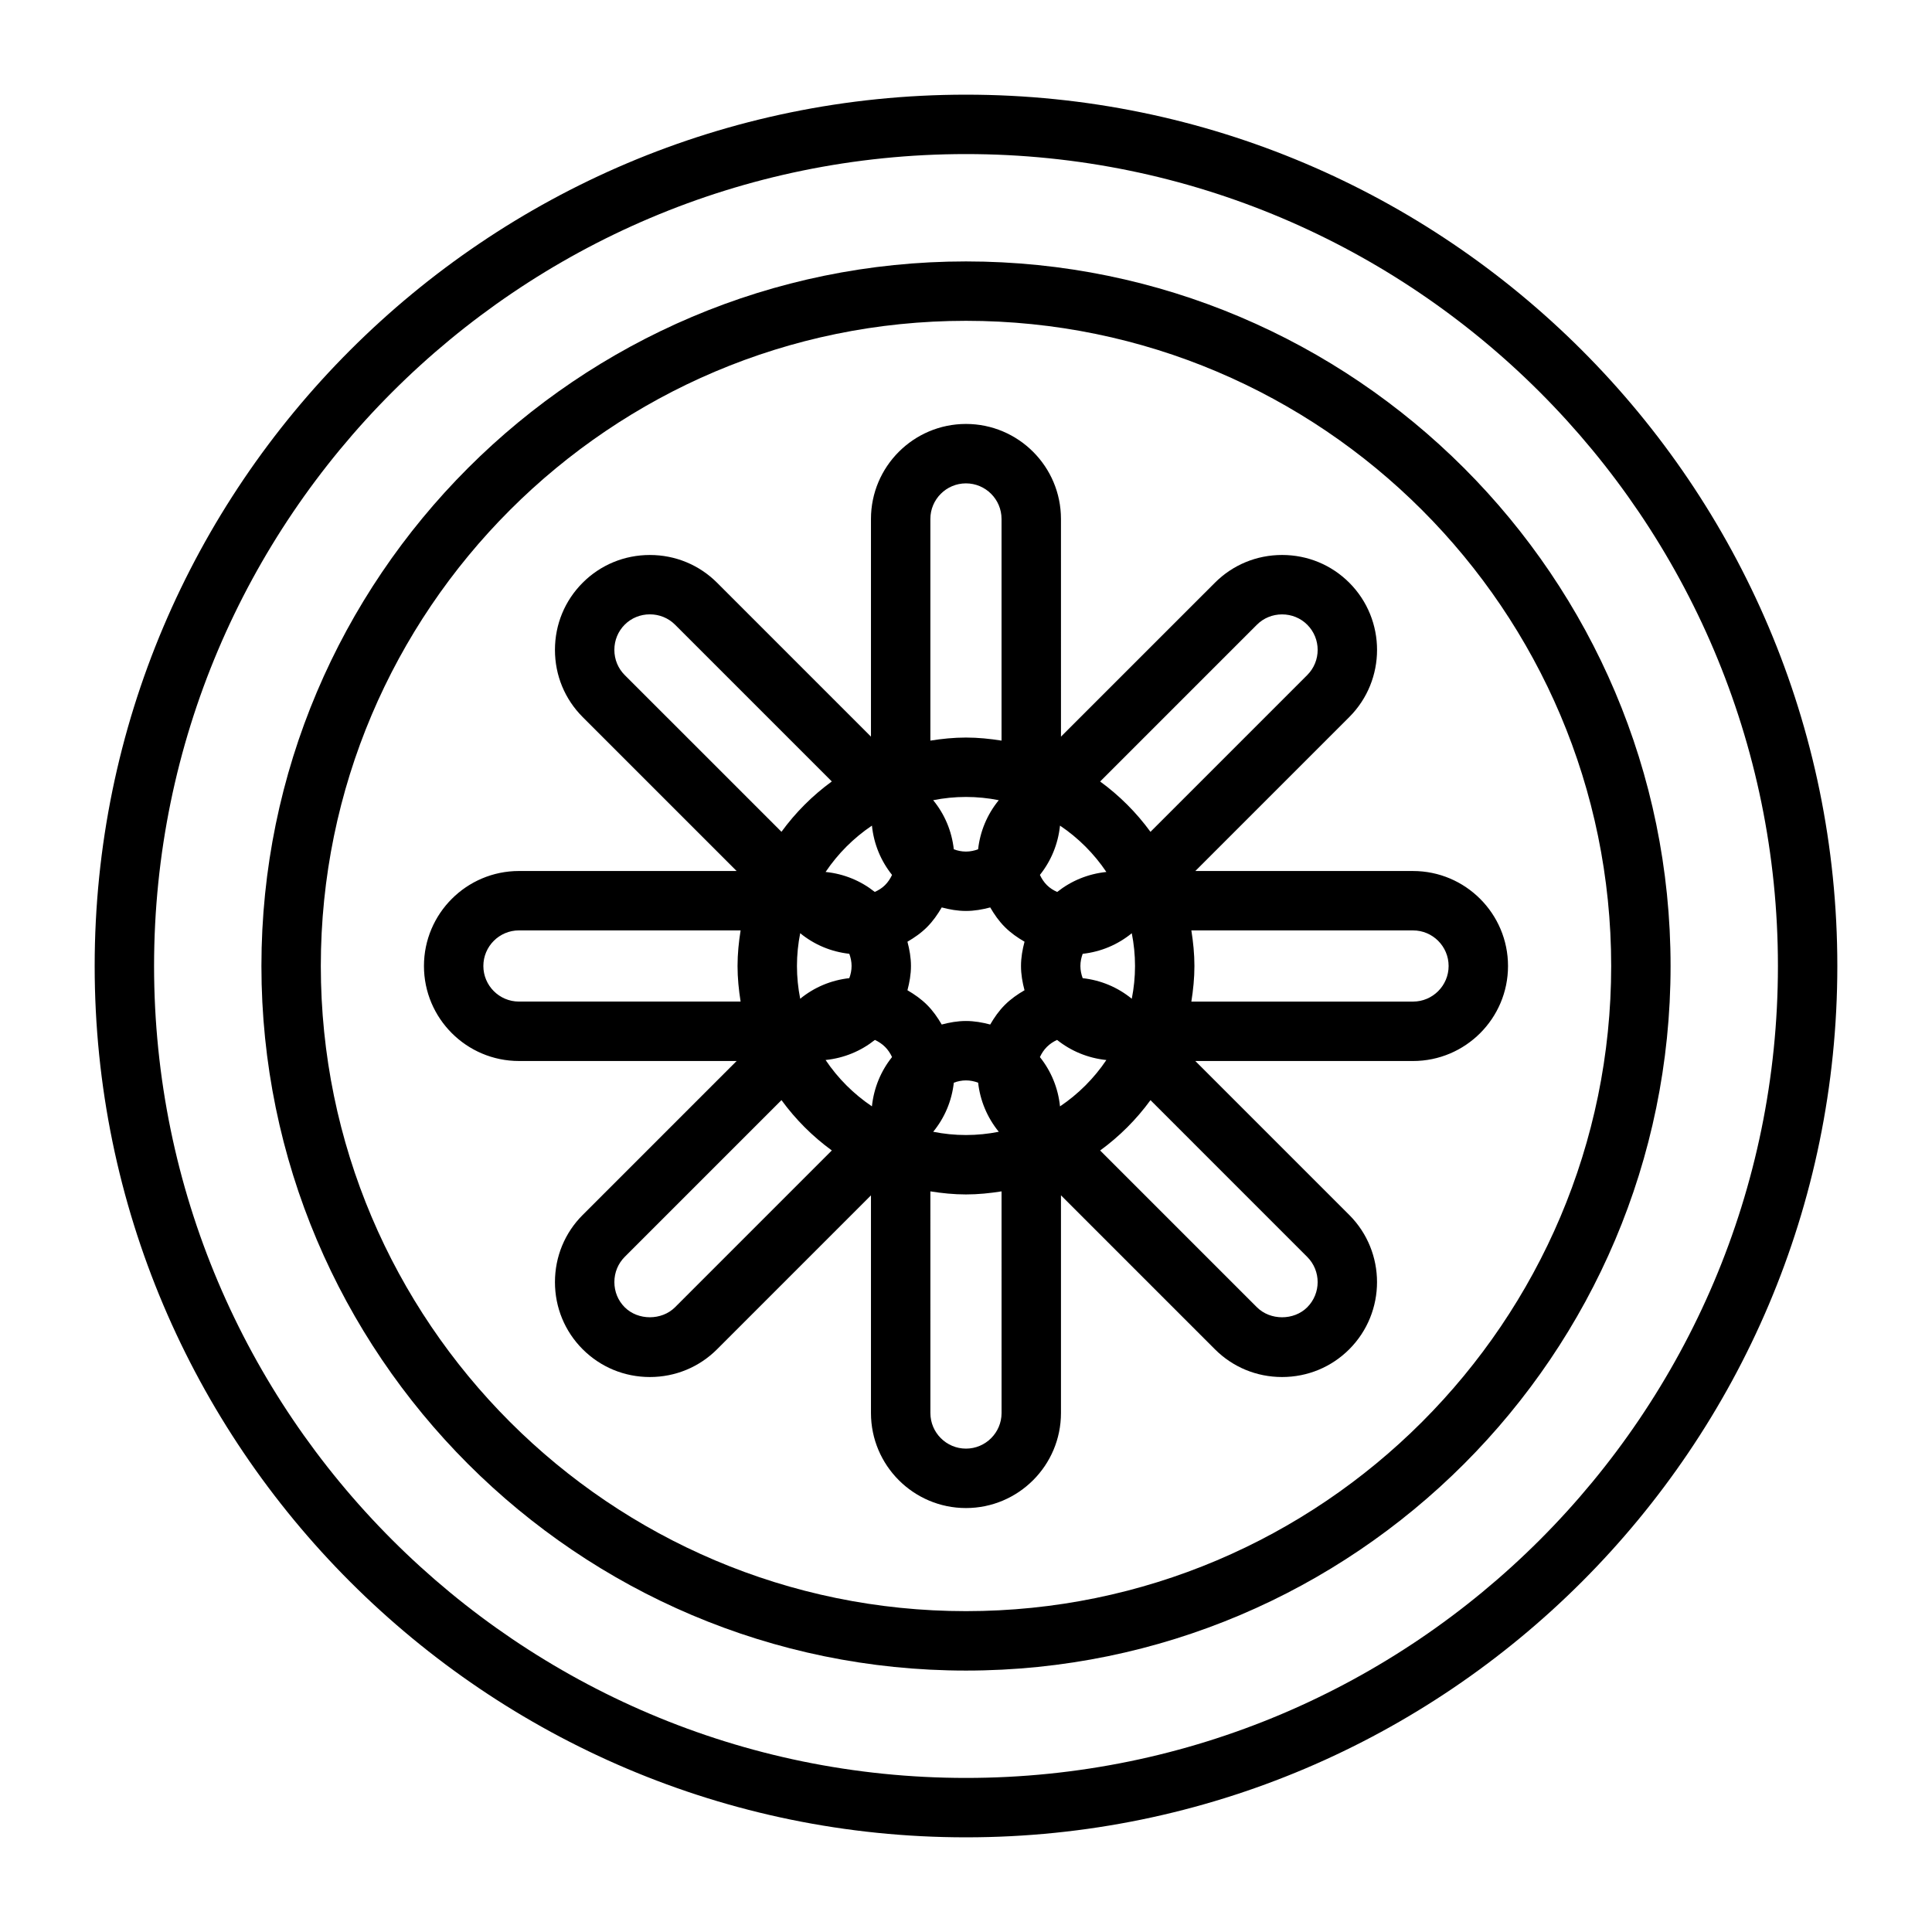
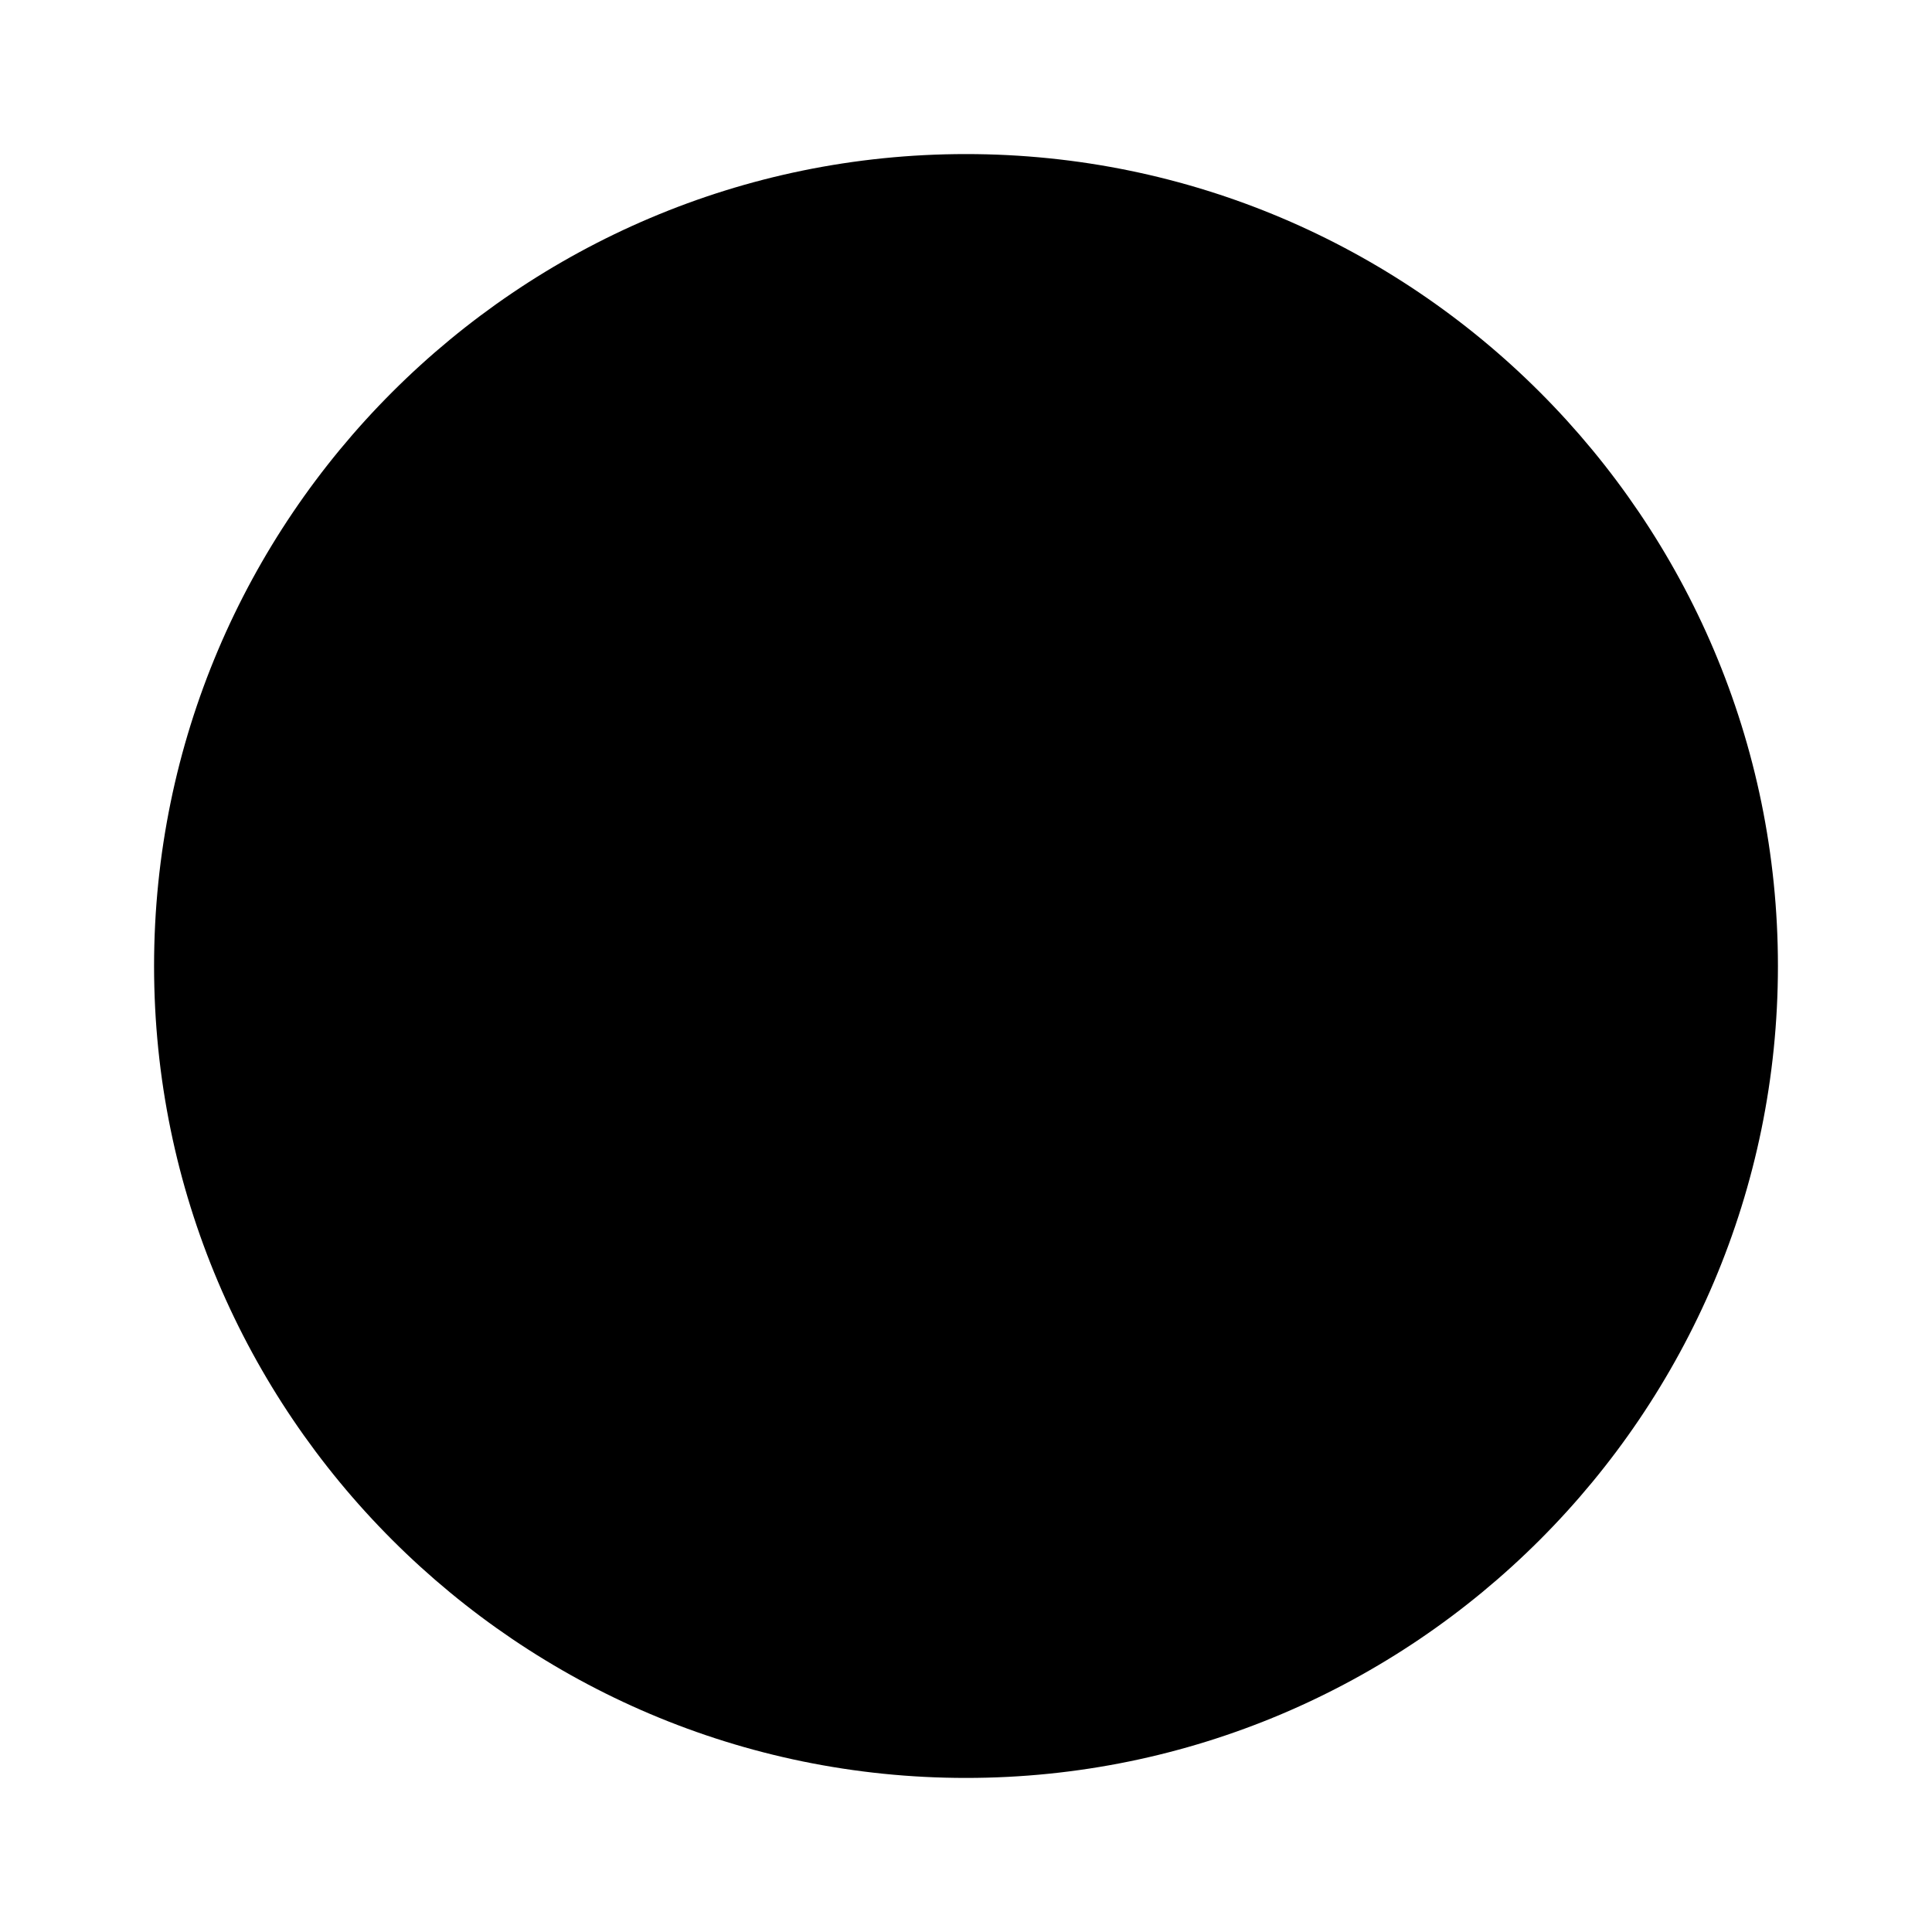
<svg xmlns="http://www.w3.org/2000/svg" fill="#000000" width="800px" height="800px" version="1.1" viewBox="144 144 512 512">
  <g>
-     <path d="m400 169.09c-127.33 0-230.91 103.59-230.91 230.91 0 127.32 103.59 230.91 230.91 230.91 127.32 0 230.91-103.59 230.91-230.91 0-127.33-103.59-230.91-230.91-230.91zm0 446.08c-118.64 0-215.17-96.527-215.17-215.17 0-118.64 96.527-215.17 215.17-215.17 118.64 0 215.17 96.527 215.17 215.17 0 118.64-96.527 215.17-215.17 215.17z" />
-     <path d="m400 213.28c-102.96 0-186.72 83.762-186.72 186.72 0 102.95 83.758 186.72 186.72 186.72s186.72-83.766 186.72-186.72c0-102.96-83.766-186.72-186.72-186.72zm0 357.69c-94.273 0-170.98-76.699-170.98-170.98 0-94.273 76.699-170.97 170.98-170.97 94.273 0 170.98 76.699 170.98 170.98-0.004 94.273-76.703 170.97-170.98 170.97z" />
+     <path d="m400 169.09zm0 446.08c-118.64 0-215.17-96.527-215.17-215.17 0-118.64 96.527-215.17 215.17-215.17 118.64 0 215.17 96.527 215.17 215.17 0 118.64-96.527 215.17-215.17 215.17z" />
    <path d="m460.78 374.82 40.793-40.793c9.812-9.812 9.812-25.789 0-35.602-4.738-4.738-11.062-7.352-17.805-7.352-6.742 0-13.062 2.613-17.801 7.352l-40.797 40.793-0.004-57.691c0-13.887-11.293-25.176-25.176-25.176-13.883 0-25.176 11.293-25.176 25.176v57.691l-40.789-40.793c-4.746-4.738-11.062-7.348-17.805-7.348-6.738 0-13.059 2.609-17.801 7.348-4.746 4.746-7.352 11.062-7.352 17.805s2.613 13.062 7.352 17.801l40.793 40.793h-57.684c-13.887 0-25.176 11.293-25.176 25.176 0 13.883 11.293 25.176 25.176 25.176h57.688l-40.789 40.789c-4.746 4.738-7.359 11.062-7.359 17.805 0 6.738 2.613 13.062 7.352 17.805 4.746 4.738 11.062 7.352 17.801 7.352 6.738 0 13.062-2.613 17.805-7.352l40.789-40.793v57.691c0 13.887 11.293 25.176 25.176 25.176 13.883 0 25.176-11.293 25.176-25.176v-57.699l40.793 40.793c4.738 4.746 11.062 7.359 17.801 7.359s13.062-2.613 17.805-7.352c9.812-9.82 9.812-25.789 0-35.602l-40.793-40.793h57.691c13.887 0 25.176-11.293 25.176-25.176 0-13.883-11.293-25.176-25.176-25.176l-57.684-0.004zm-151.23-51.93c-1.762-1.762-2.738-4.137-2.738-6.672 0-2.531 0.977-4.902 2.738-6.672 1.77-1.77 4.141-2.738 6.672-2.738 2.535 0 4.906 0.977 6.672 2.738l41.543 41.547c-5.113 3.727-9.609 8.223-13.34 13.34zm59.523 73.875c0.371 1.012 0.605 2.09 0.605 3.227 0 1.141-0.23 2.215-0.605 3.227-4.812 0.535-9.273 2.402-13.012 5.457-0.555-2.812-0.859-5.711-0.859-8.684 0-2.977 0.305-5.871 0.859-8.684 3.738 3.055 8.199 4.922 13.012 5.457zm-87.547 12.66c-5.199 0-9.43-4.231-9.43-9.43s4.231-9.43 9.43-9.43h58.742c-0.488 3.082-0.812 6.219-0.812 9.43s0.324 6.352 0.812 9.43zm41.367 81.008c-3.539 3.539-9.809 3.539-13.34 0-1.77-1.762-2.738-4.137-2.738-6.672s0.977-4.902 2.738-6.672l41.547-41.547c3.727 5.113 8.223 9.613 13.34 13.34zm52.176-53.242c-4.848-3.258-9.027-7.438-12.281-12.281 4.922-0.504 9.395-2.394 13.066-5.32 0.988 0.457 1.906 1.059 2.699 1.848 0.789 0.789 1.391 1.707 1.848 2.691-2.934 3.668-4.82 8.141-5.332 13.062zm3.481-58.637c-0.789 0.789-1.727 1.375-2.731 1.812-3.664-2.918-8.117-4.793-13.027-5.289 3.258-4.848 7.438-9.027 12.281-12.281 0.504 4.922 2.394 9.395 5.328 13.062-0.461 0.984-1.062 1.91-1.852 2.695zm12.008-97.027c0-5.199 4.231-9.43 9.43-9.43 5.199 0 9.43 4.231 9.43 9.43v58.742c-3.082-0.488-6.219-0.812-9.43-0.812-3.211 0-6.352 0.324-9.43 0.812zm18.125 74.531c-3.129 3.836-4.953 8.34-5.473 13.012-1.008 0.367-2.082 0.605-3.219 0.605-1.141 0-2.215-0.23-3.223-0.605-0.535-4.812-2.402-9.273-5.465-13.012 2.812-0.555 5.711-0.859 8.684-0.859 2.977 0 5.883 0.301 8.695 0.859zm0.742 162.41c0 5.199-4.231 9.43-9.43 9.43s-9.43-4.231-9.43-9.43l-0.004-58.742c3.082 0.488 6.219 0.812 9.43 0.812 3.211 0 6.352-0.324 9.43-0.812zm-18.117-74.535c3.055-3.738 4.93-8.203 5.465-13.012 1.008-0.371 2.082-0.605 3.223-0.605 1.133 0 2.211 0.23 3.219 0.605 0.523 4.672 2.352 9.172 5.473 13.012-2.816 0.555-5.719 0.859-8.695 0.859-2.973 0.004-5.875-0.301-8.684-0.859zm24.199-37.508c-1.863 1.082-3.648 2.32-5.211 3.883-1.578 1.578-2.809 3.352-3.879 5.199-2.062-0.547-4.191-0.934-6.43-0.934-2.234 0-4.359 0.387-6.422 0.934-1.086-1.863-2.32-3.641-3.883-5.199-1.559-1.562-3.336-2.797-5.199-3.883 0.547-2.066 0.934-4.191 0.934-6.43 0-2.234-0.387-4.367-0.934-6.43 1.859-1.082 3.637-2.312 5.195-3.879 1.562-1.559 2.801-3.344 3.891-5.207 2.062 0.547 4.188 0.934 6.422 0.934s4.367-0.387 6.43-0.934c1.07 1.848 2.297 3.621 3.879 5.199 1.562 1.562 3.344 2.801 5.211 3.883-0.547 2.062-0.934 4.188-0.934 6.422-0.004 2.246 0.383 4.375 0.93 6.441zm61.59-96.871c1.762-1.762 4.137-2.734 6.664-2.734 2.535 0 4.902 0.973 6.672 2.738 3.68 3.68 3.68 9.66 0 13.34l-41.547 41.547c-3.727-5.117-8.23-9.613-13.34-13.34zm-32.305 90.445c0 2.969-0.305 5.871-0.859 8.684-3.738-3.055-8.199-4.922-13.012-5.457-0.371-1.012-0.605-2.09-0.605-3.227 0-1.141 0.23-2.215 0.605-3.227 4.812-0.535 9.27-2.402 13.012-5.457 0.555 2.809 0.859 5.711 0.859 8.684zm-19.879-37.203c4.848 3.258 9.027 7.438 12.285 12.285-4.906 0.504-9.363 2.379-13.027 5.297-1.004-0.438-1.945-1.023-2.734-1.816-0.805-0.805-1.395-1.727-1.848-2.703 2.93-3.672 4.812-8.141 5.324-13.062zm0 74.406c-0.504-4.922-2.394-9.395-5.328-13.066 0.453-0.973 1.043-1.895 1.848-2.699 0.789-0.789 1.711-1.391 2.703-1.848 3.672 2.934 8.141 4.816 13.062 5.328-3.262 4.848-7.438 9.023-12.285 12.285zm65.52 39.895c3.68 3.68 3.672 9.66 0 13.34-3.531 3.539-9.797 3.539-13.336 0l-41.547-41.547c5.113-3.727 9.613-8.223 13.34-13.34zm37.465-77.098c0 5.199-4.231 9.43-9.43 9.43h-58.746c0.488-3.082 0.812-6.219 0.812-9.43s-0.324-6.352-0.812-9.43h58.746c5.199-0.004 9.43 4.227 9.43 9.43z" />
  </g>
</svg>